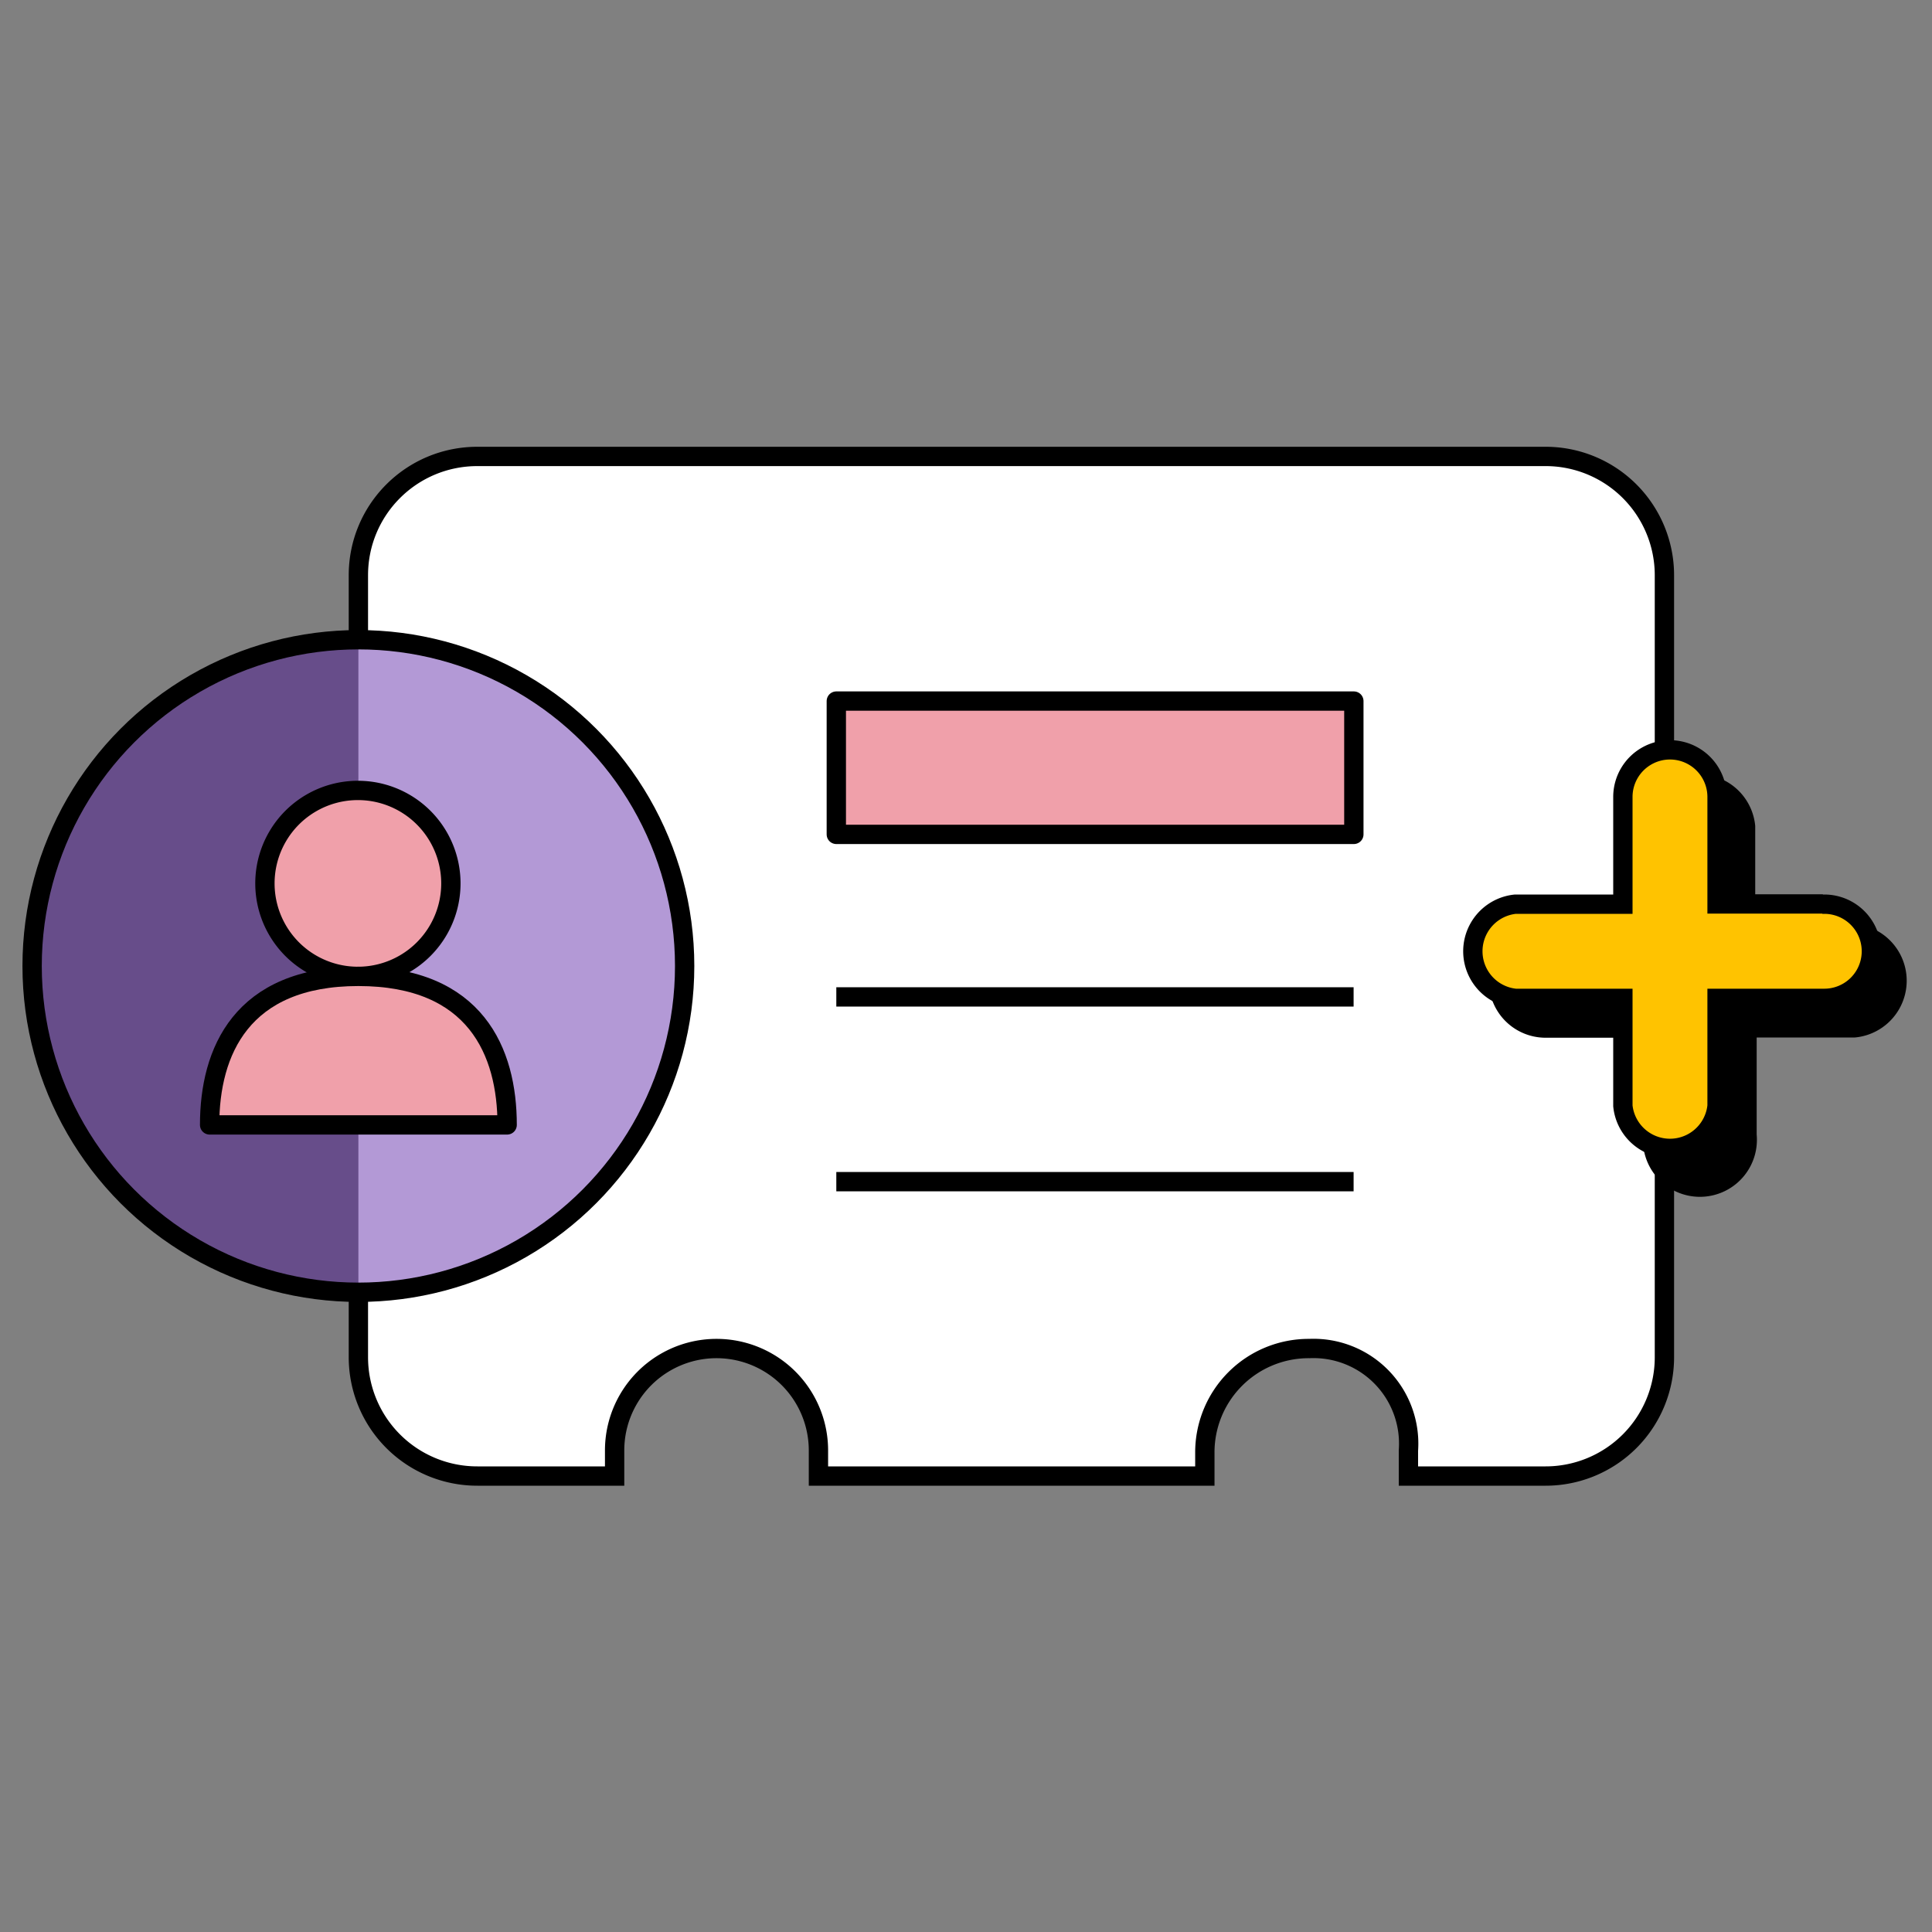
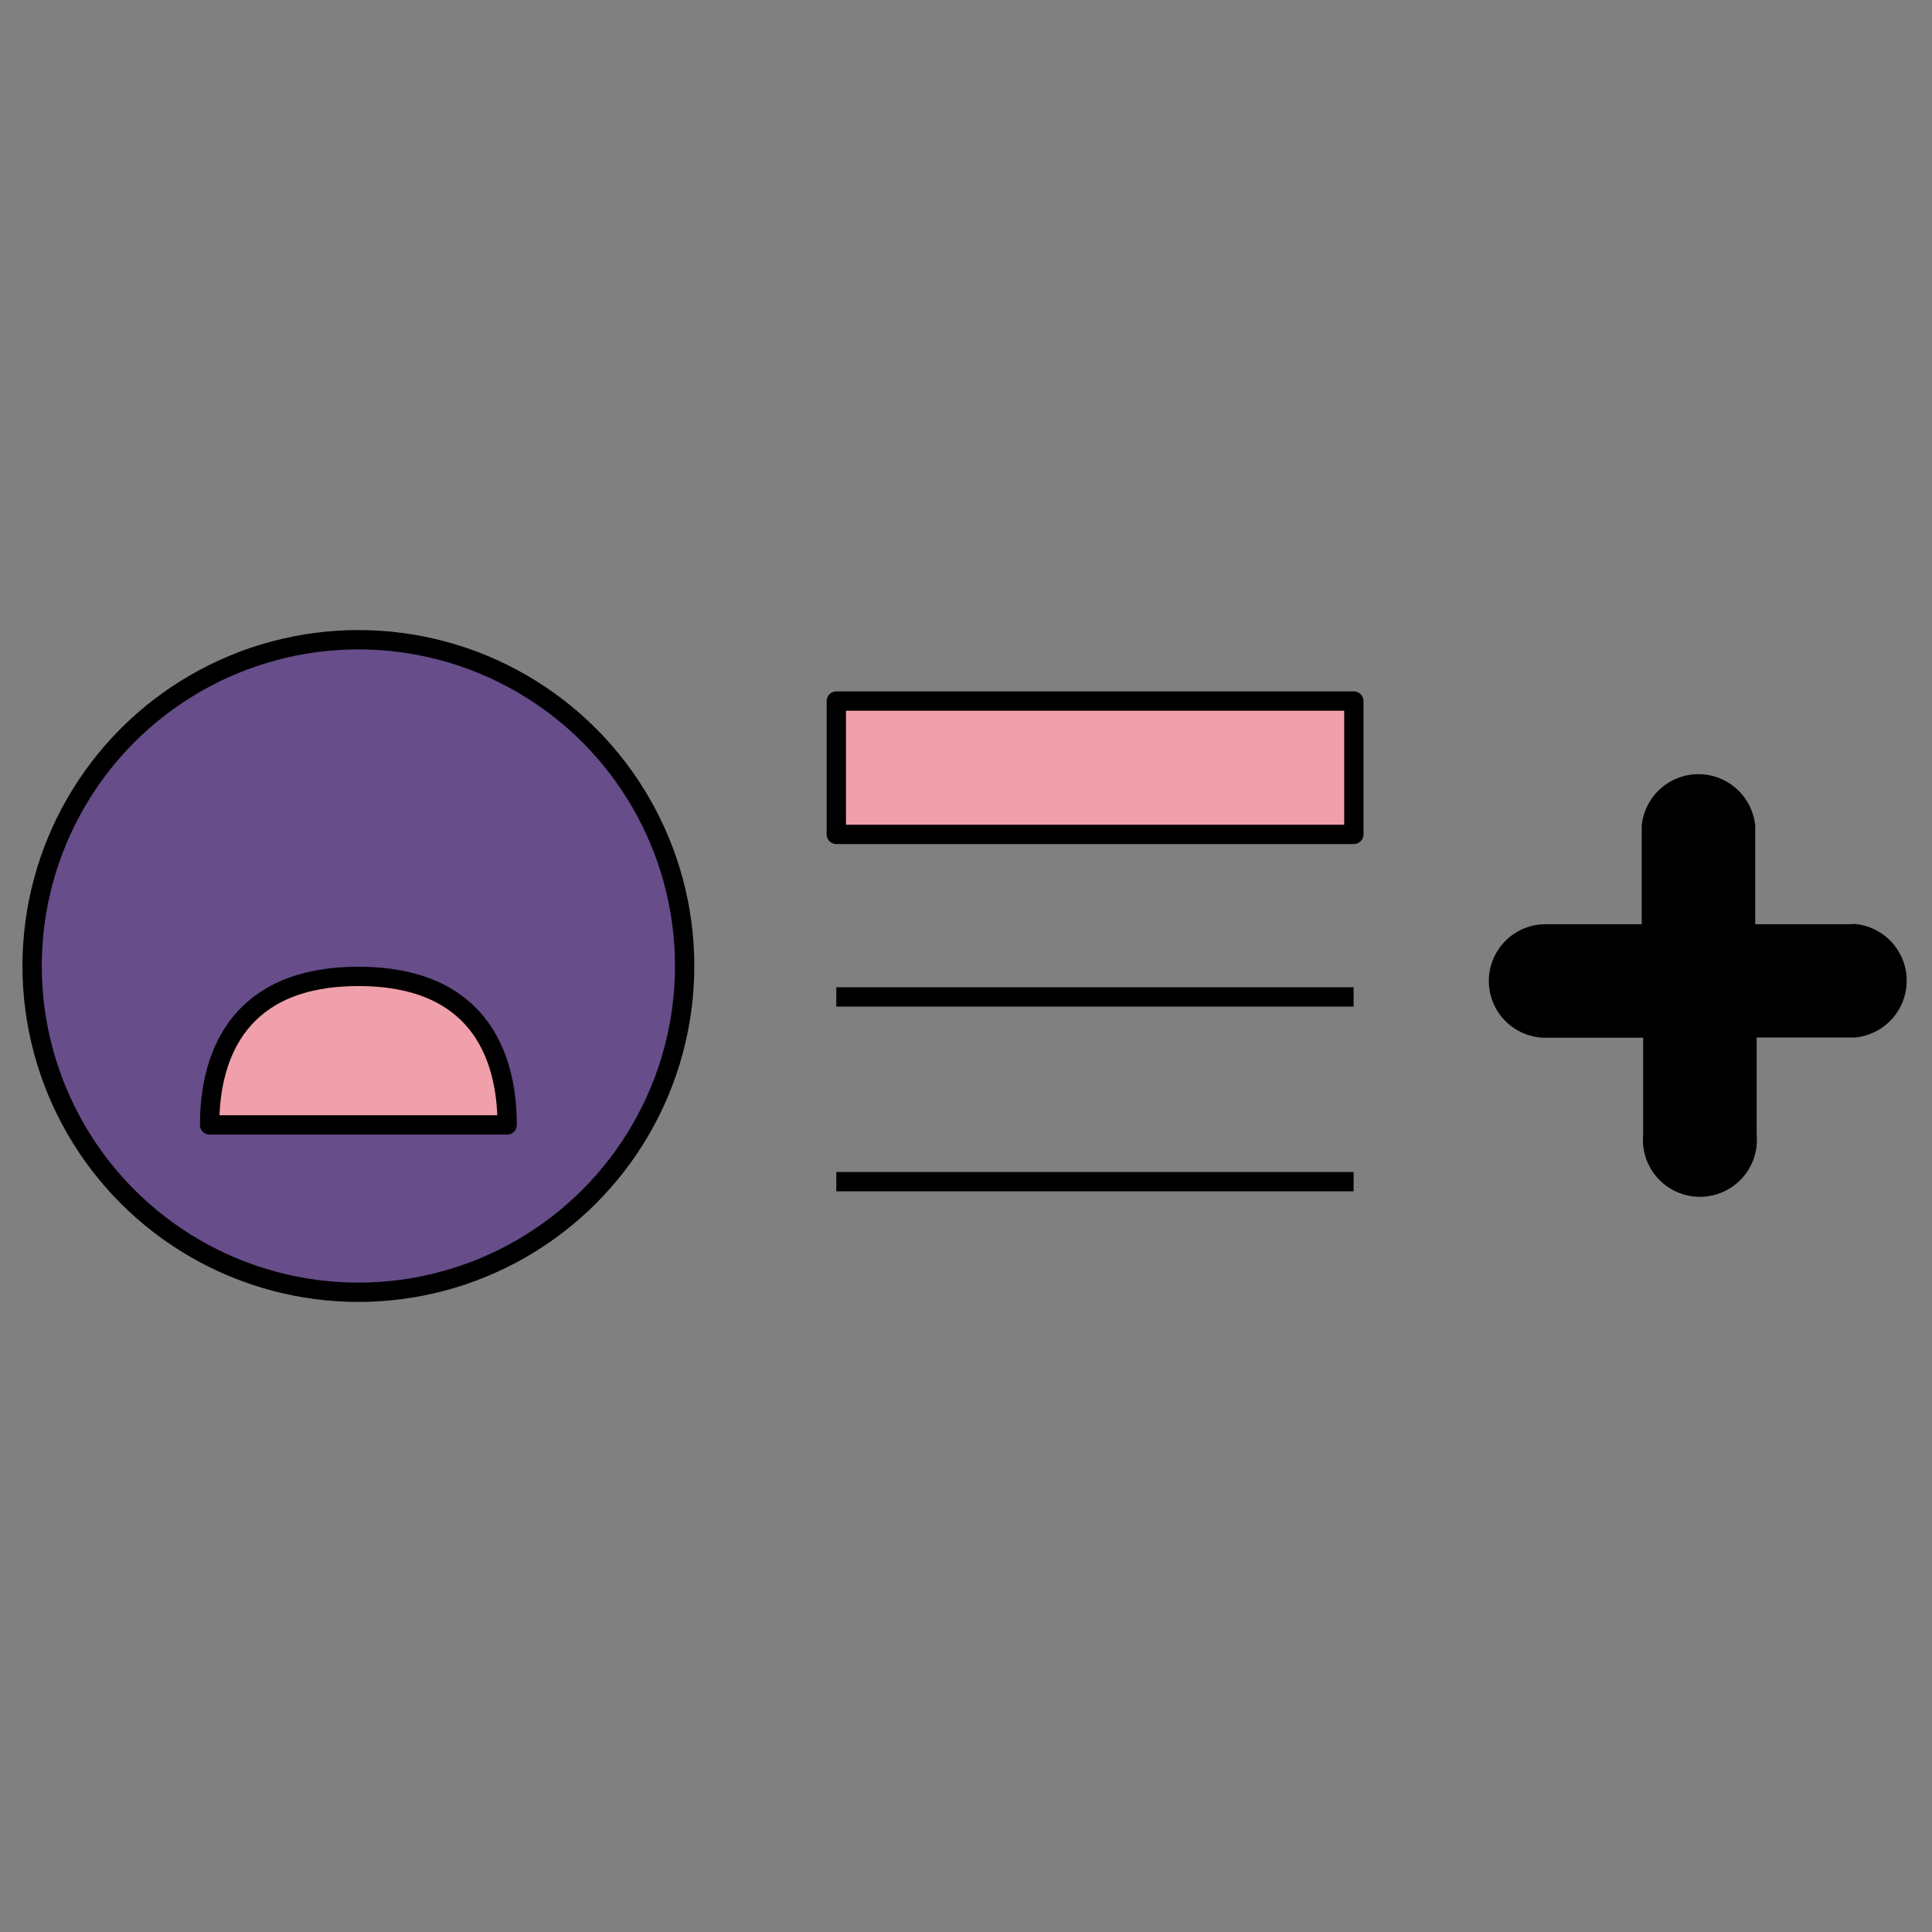
<svg xmlns="http://www.w3.org/2000/svg" width="80" height="80" viewBox="0 0 80 80">
  <rect x="0" y="0" width="80" height="80" fill="#808080" stroke="none" />
  <g fill="none" fill-rule="evenodd">
    <path d="M0 0h80v80H0z" />
-     <path fill="#FFF" stroke="#000" stroke-width=".8" d="M14.84 26.49v-2.67c0-2.72 2.2-4.92 4.93-4.92H64a4.92 4.92 0 014.92 4.92V56.2A4.92 4.92 0 0164 61.12h-5.68v-1.06a3.94 3.94 0 00-4.1-4.22 4.3 4.3 0 00-4.33 4.33v.95h-16v-1.06a4.22 4.22 0 10-8.44 0v1.06h-5.68a4.92 4.92 0 01-4.93-4.92v-2.67" />
    <path fill="#FFC300" fill-rule="nonzero" stroke="#000" stroke-width=".8" d="M34.63 41.28h21.42m-21.42 7.65h21.42" />
    <circle cx="14.84" cy="40" r="13.51" fill="#430099" fill-rule="nonzero" opacity=".4" />
-     <path fill="#F0A0AA" stroke="#000" stroke-linecap="round" stroke-linejoin="round" stroke-width=".8" d="M18.67 36.58a3.85 3.85 0 11-7.7 0 3.85 3.85 0 017.7 0h0z" />
    <path fill="#F0A0AA" stroke="#000" stroke-linecap="round" stroke-linejoin="round" stroke-width=".8" d="M14.84 40.43c-4.85 0-6.16 3.13-6.16 6.15H21c0-3.02-1.3-6.15-6.16-6.15z" />
    <path fill="#000" fill-rule="nonzero" stroke="#000" stroke-linecap="round" stroke-linejoin="round" stroke-width=".8" d="M76.72 38.67h-4.44v-4.45a1.96 1.96 0 00-3.9 0v4.45H64a1.95 1.95 0 100 3.9h4.44V47a1.96 1.96 0 103.9 0v-4.44h4.45a1.96 1.96 0 000-3.9h-.07z" />
-     <path fill="#FFC300" fill-rule="nonzero" stroke="#000" stroke-width=".8" d="M75.48 37.43H71.1V33a1.95 1.95 0 10-3.9 0v4.44h-4.45a1.96 1.96 0 000 3.9h4.45v4.45a1.96 1.96 0 003.9 0v-4.45h4.44a1.95 1.95 0 100-3.9h-.08z" />
    <path fill="#F0A0AA" fill-rule="nonzero" stroke="#000" stroke-linecap="round" stroke-linejoin="round" stroke-width=".8" d="M34.63 29.03h21.43v5.52H34.63z" />
    <circle cx="14.84" cy="40" r="13.51" stroke="#000" stroke-linejoin="round" stroke-width=".8" />
  </g>
</svg>